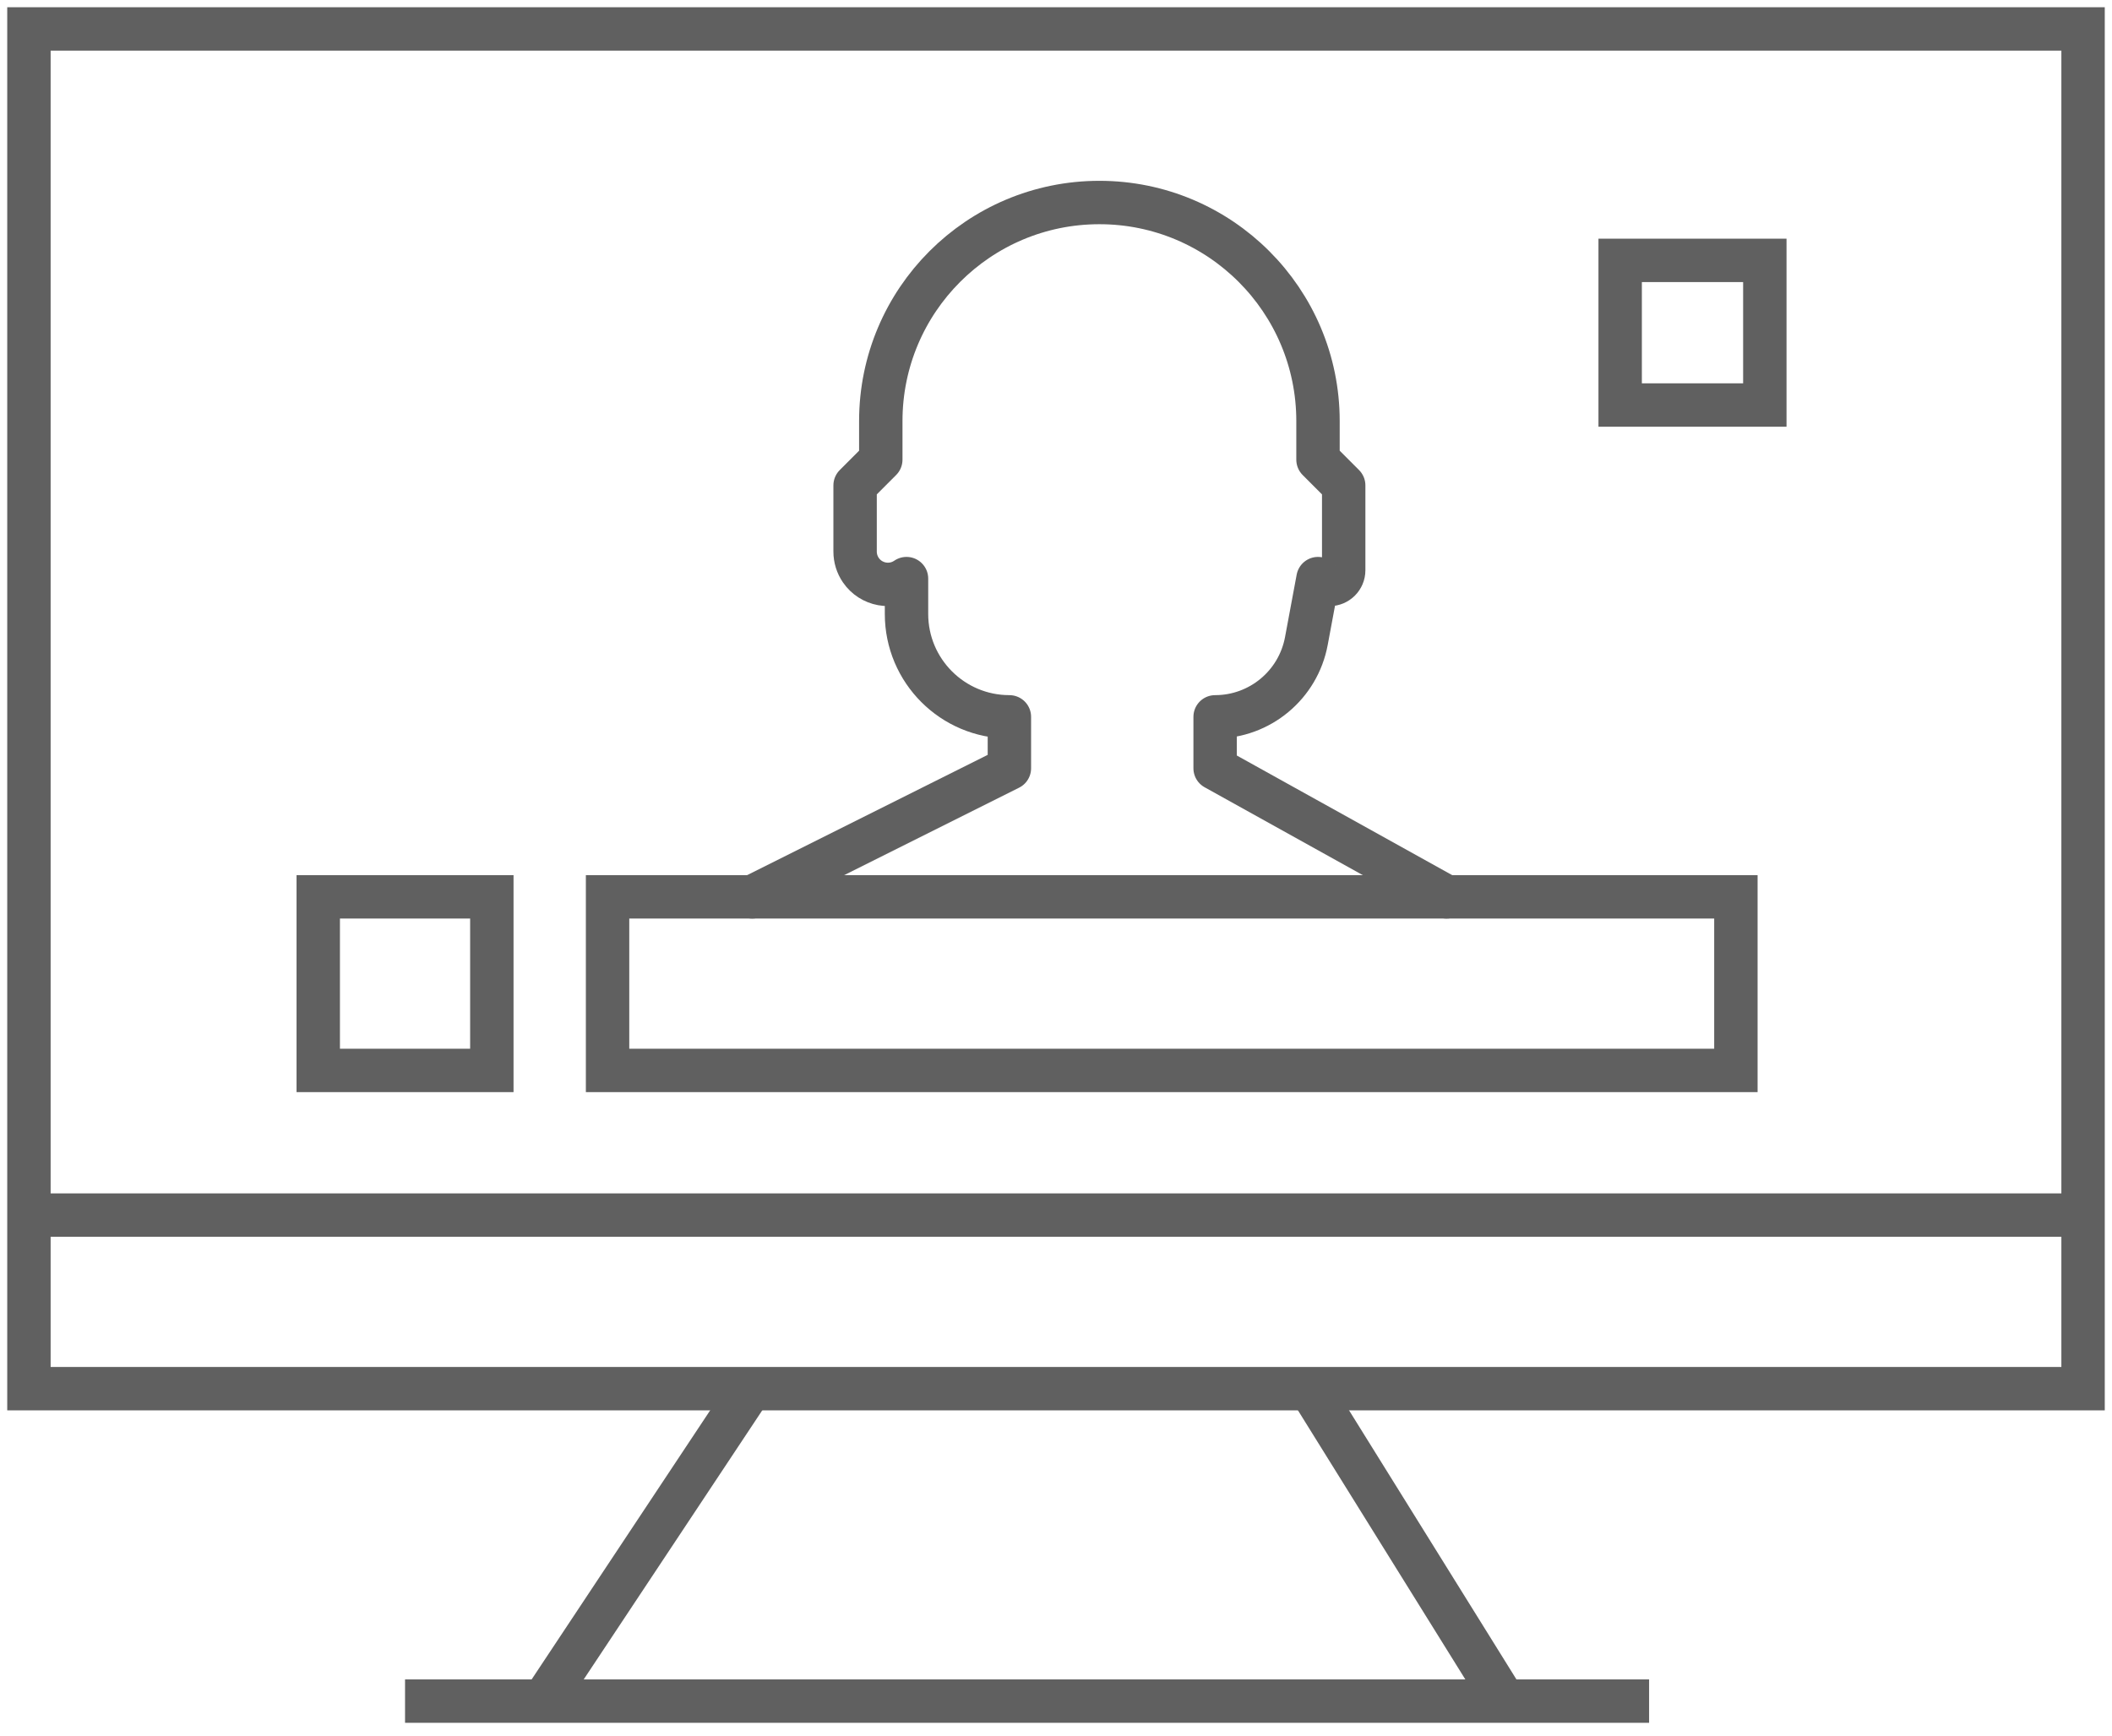
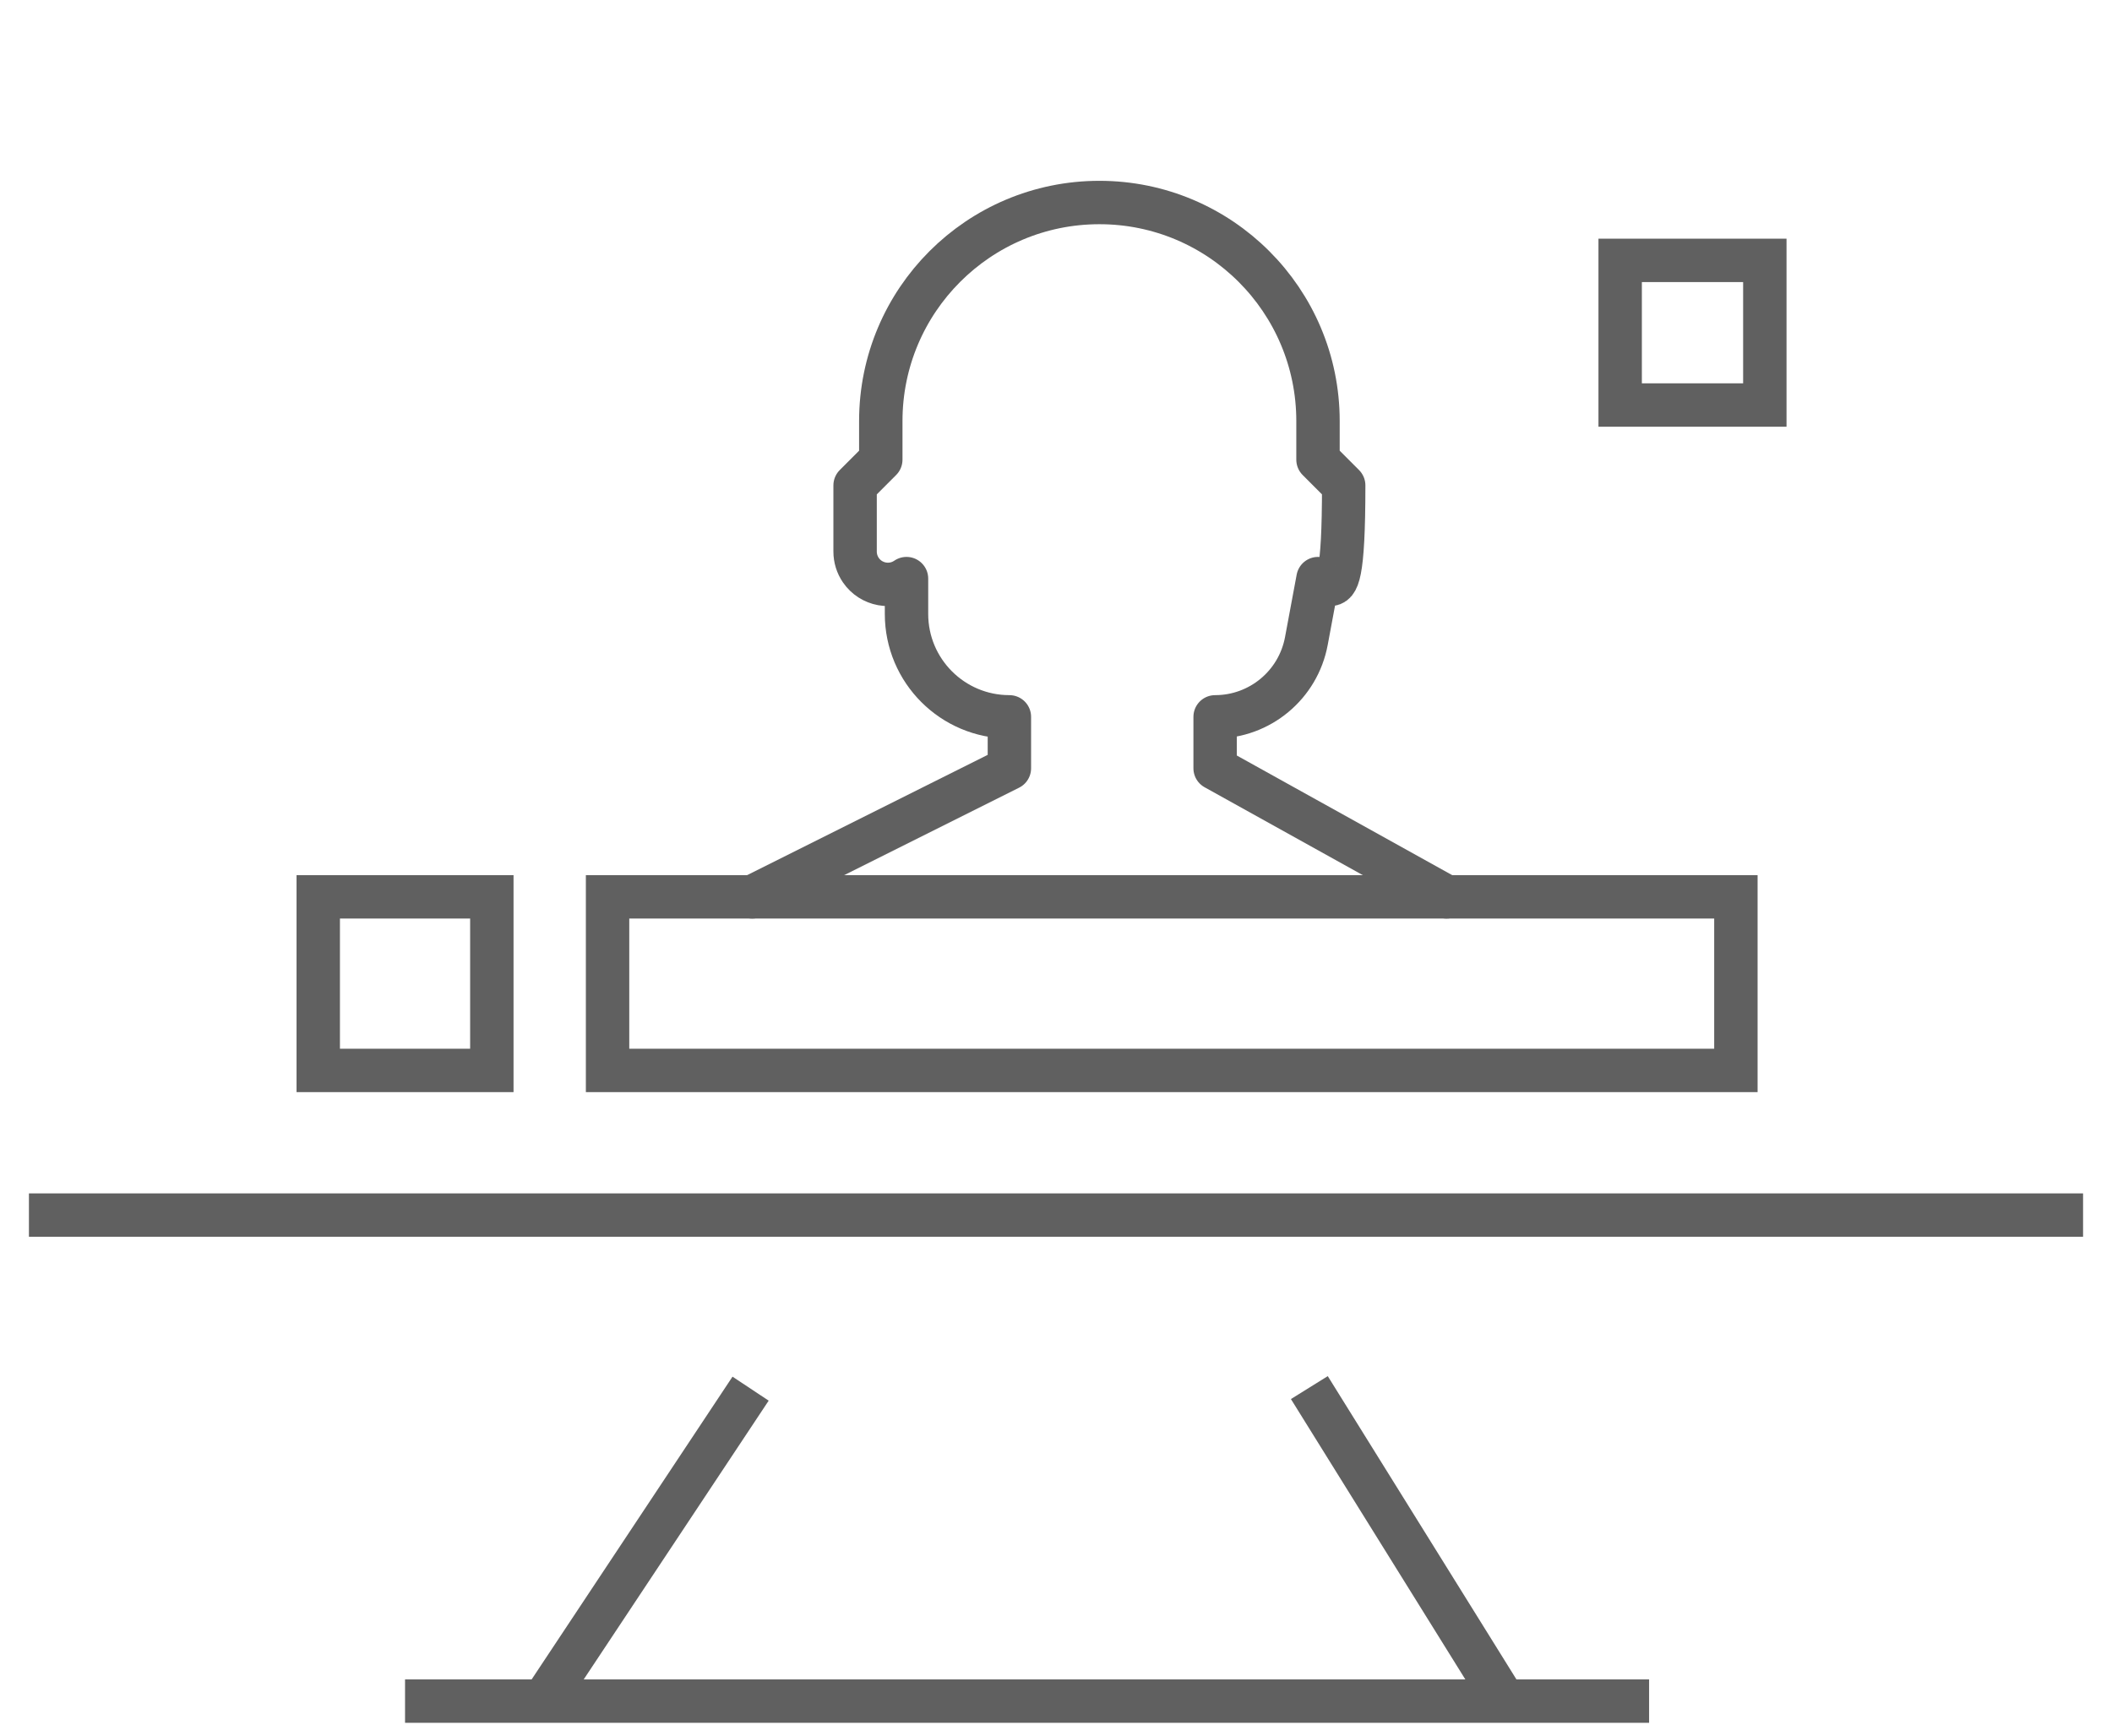
<svg xmlns="http://www.w3.org/2000/svg" width="73px" height="60px" viewBox="0 0 73 60" version="1.1">
  <title>ct-41</title>
  <desc>Created with Sketch.</desc>
  <defs />
  <g id="Page-1" stroke="none" stroke-width="1" fill="none" fill-rule="evenodd">
    <g id="1013_StyleGuide-Copy" transform="translate(-1254, -1560)" stroke="#606060">
      <g id="Group-88" transform="translate(1254, 1560)">
        <g transform="translate(1, 1)">
          <g>
            <g id="Group-34">
              <g>
-                 <rect id="Rectangle-3" stroke-width="1.5" x="0" y="0" width="71" height="47" />
                <path d="M24.944,47 L17.778,57.8" id="Path-14" stroke-width="1.5" stroke-linejoin="round" />
                <path d="M44.653,47.6 L50.625,57.2" id="Path-16" stroke-width="1.5" stroke-linecap="square" stroke-linejoin="round" />
                <path d="M13,57.8 L56,57.8" id="Path-17" stroke-width="1.5" />
                <path d="M0,41 L71,41" id="Path-18" stroke-width="1.5" />
              </g>
            </g>
            <rect id="Rectangle-13" stroke-width="1.5" x="10" y="30" width="6" height="6" />
            <rect id="Rectangle-13" stroke-width="1.5" x="20" y="30" width="39" height="6" />
            <rect id="Rectangle-13" stroke-width="1.5" x="55" y="8" width="5" height="5" />
-             <path d="M25,30 L33.889,25.556 L33.889,23.778 L33.889,23.778 C31.925,23.778 30.333,22.186 30.333,20.222 L30.333,19 L30.333,19 C29.817,19.355 29.11,19.224 28.755,18.708 C28.625,18.519 28.556,18.294 28.556,18.065 L28.556,15.778 L29.444,14.889 L29.444,13.556 C29.444,9.383 32.827,6 37,6 L37,6 C41.173,6 44.556,9.383 44.556,13.556 L44.556,14.889 L45.444,15.778 L45.444,18.711 C45.444,18.982 45.224,19.202 44.953,19.202 C44.796,19.202 44.648,19.127 44.556,19 L44.154,21.156 C43.872,22.676 42.546,23.778 41,23.778 L41,25.556 L49,30" id="Path-207" stroke-width="1.5" stroke-linecap="round" stroke-linejoin="round" />
+             <path d="M25,30 L33.889,25.556 L33.889,23.778 L33.889,23.778 C31.925,23.778 30.333,22.186 30.333,20.222 L30.333,19 L30.333,19 C29.817,19.355 29.11,19.224 28.755,18.708 C28.625,18.519 28.556,18.294 28.556,18.065 L28.556,15.778 L29.444,14.889 L29.444,13.556 C29.444,9.383 32.827,6 37,6 L37,6 C41.173,6 44.556,9.383 44.556,13.556 L44.556,14.889 L45.444,15.778 C45.444,18.982 45.224,19.202 44.953,19.202 C44.796,19.202 44.648,19.127 44.556,19 L44.154,21.156 C43.872,22.676 42.546,23.778 41,23.778 L41,25.556 L49,30" id="Path-207" stroke-width="1.5" stroke-linecap="round" stroke-linejoin="round" />
          </g>
        </g>
      </g>
    </g>
  </g>
</svg>